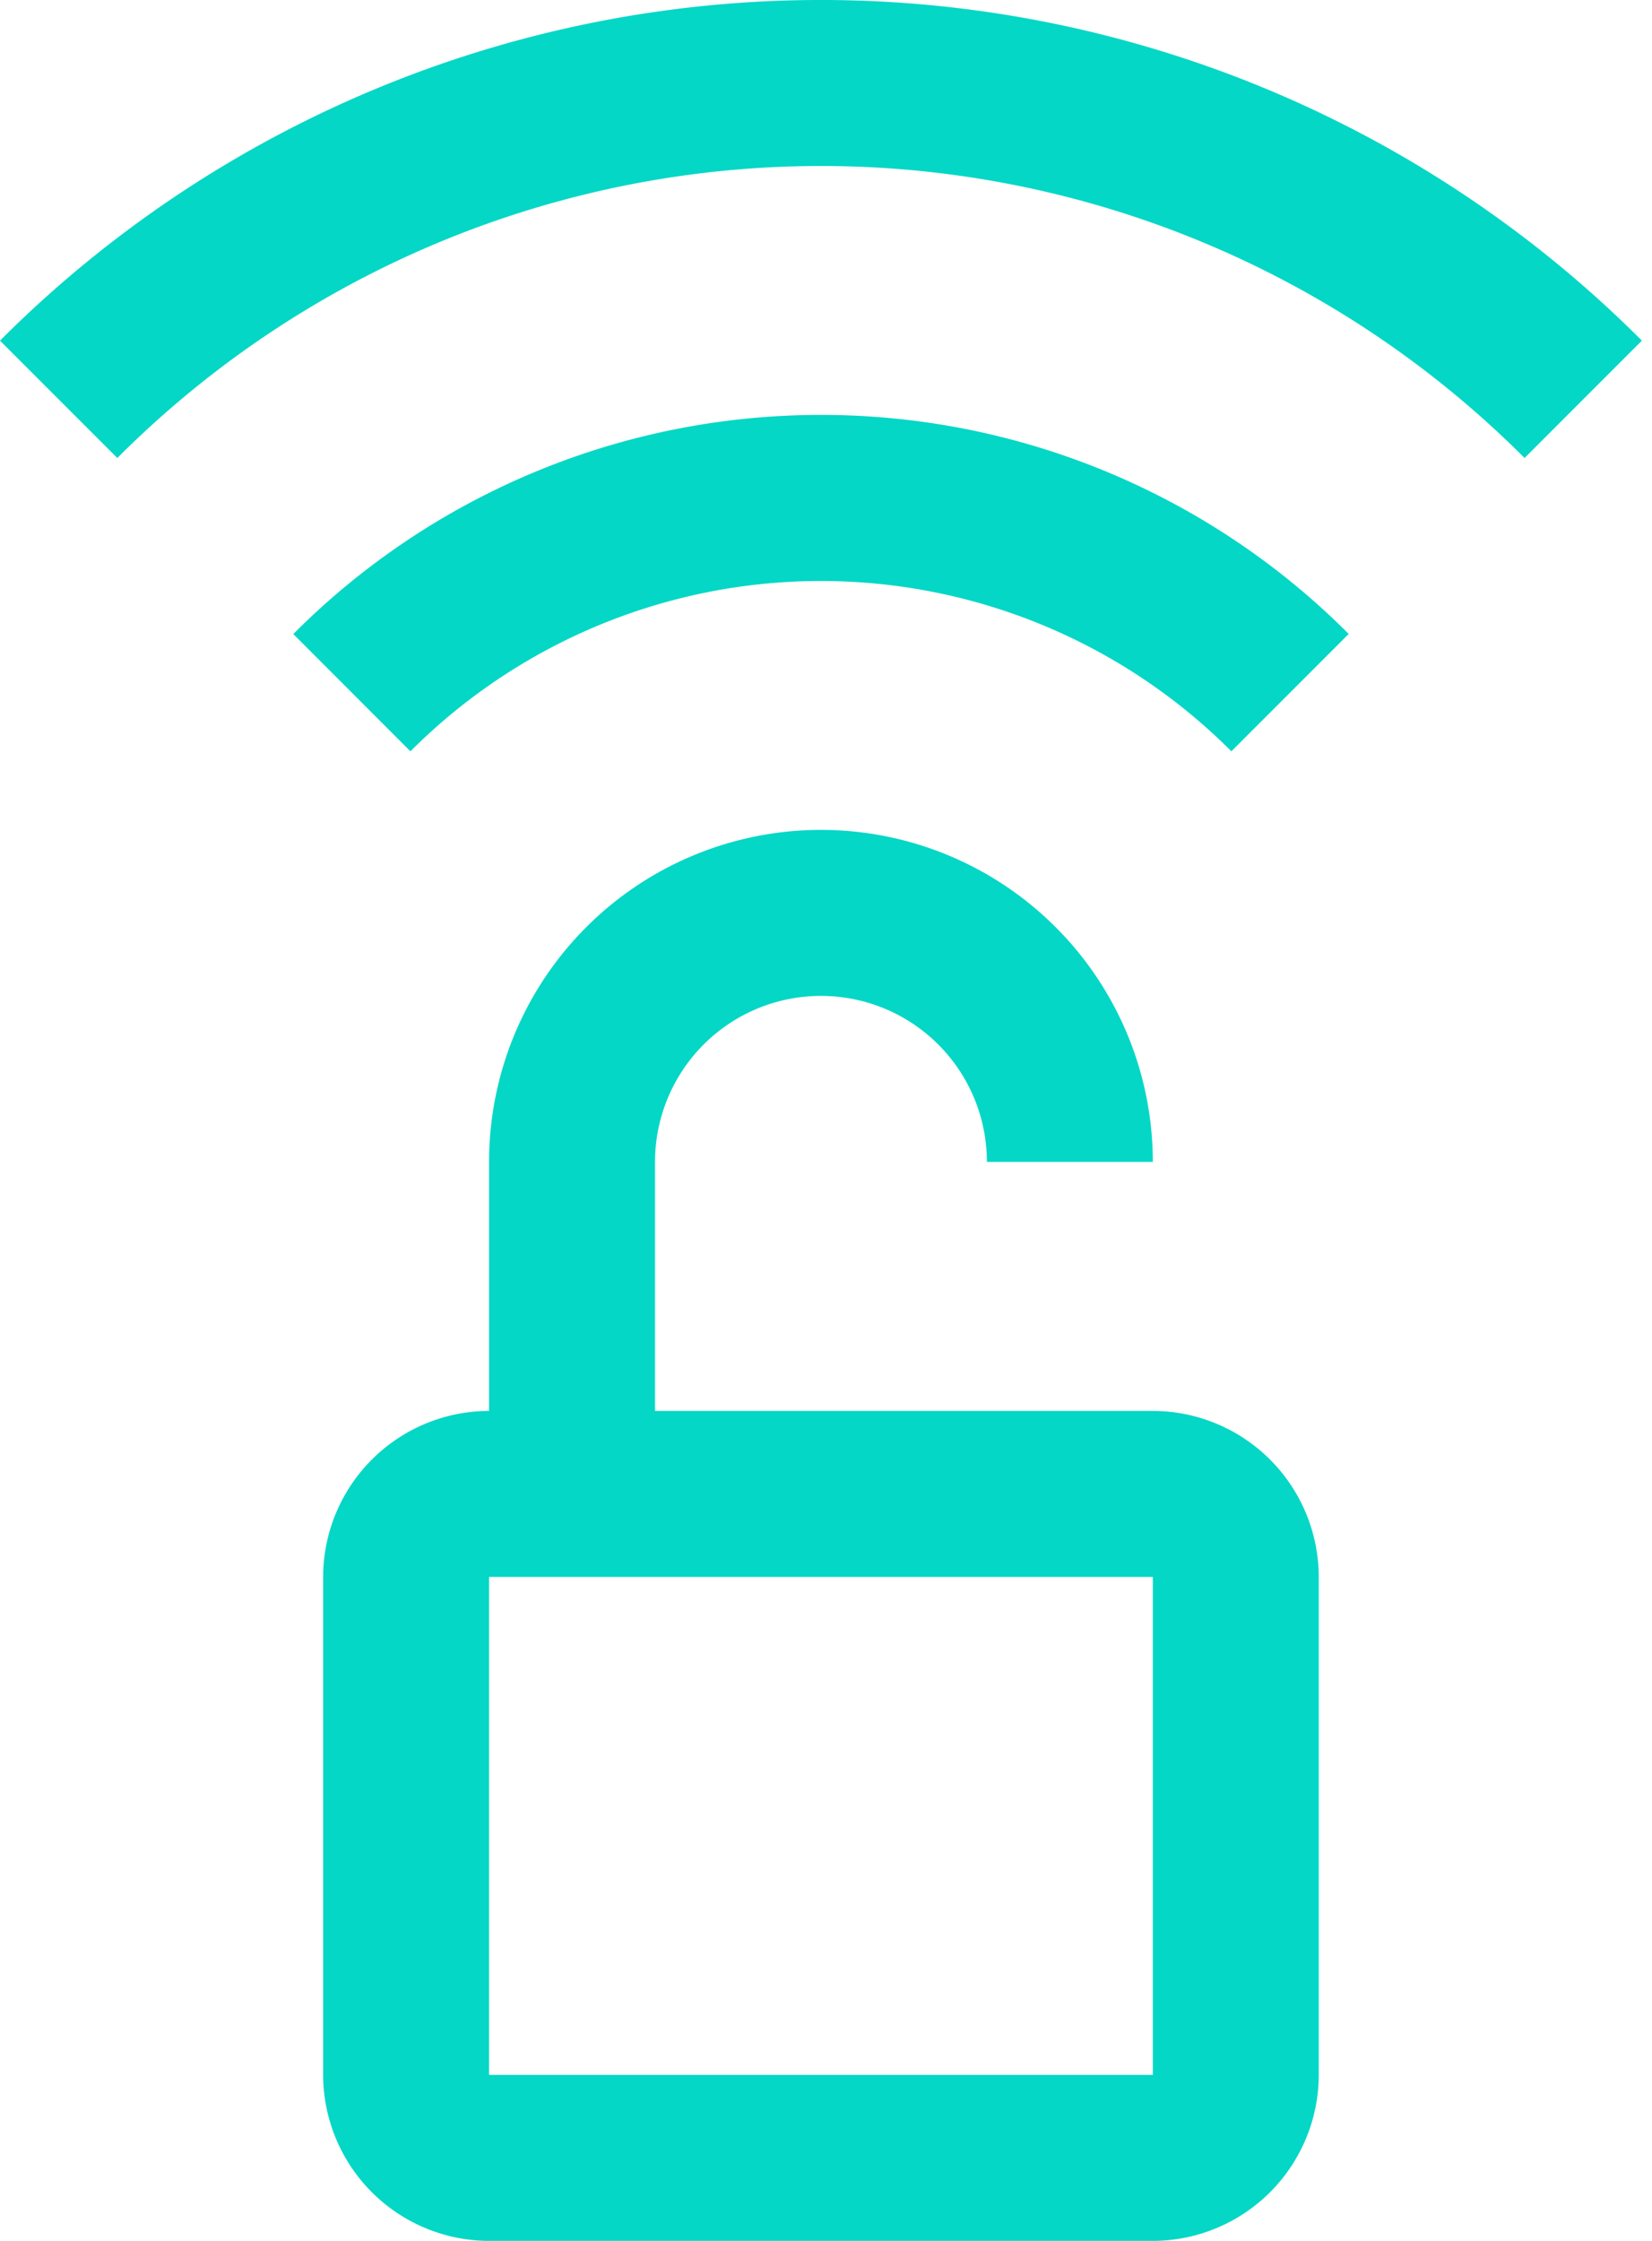
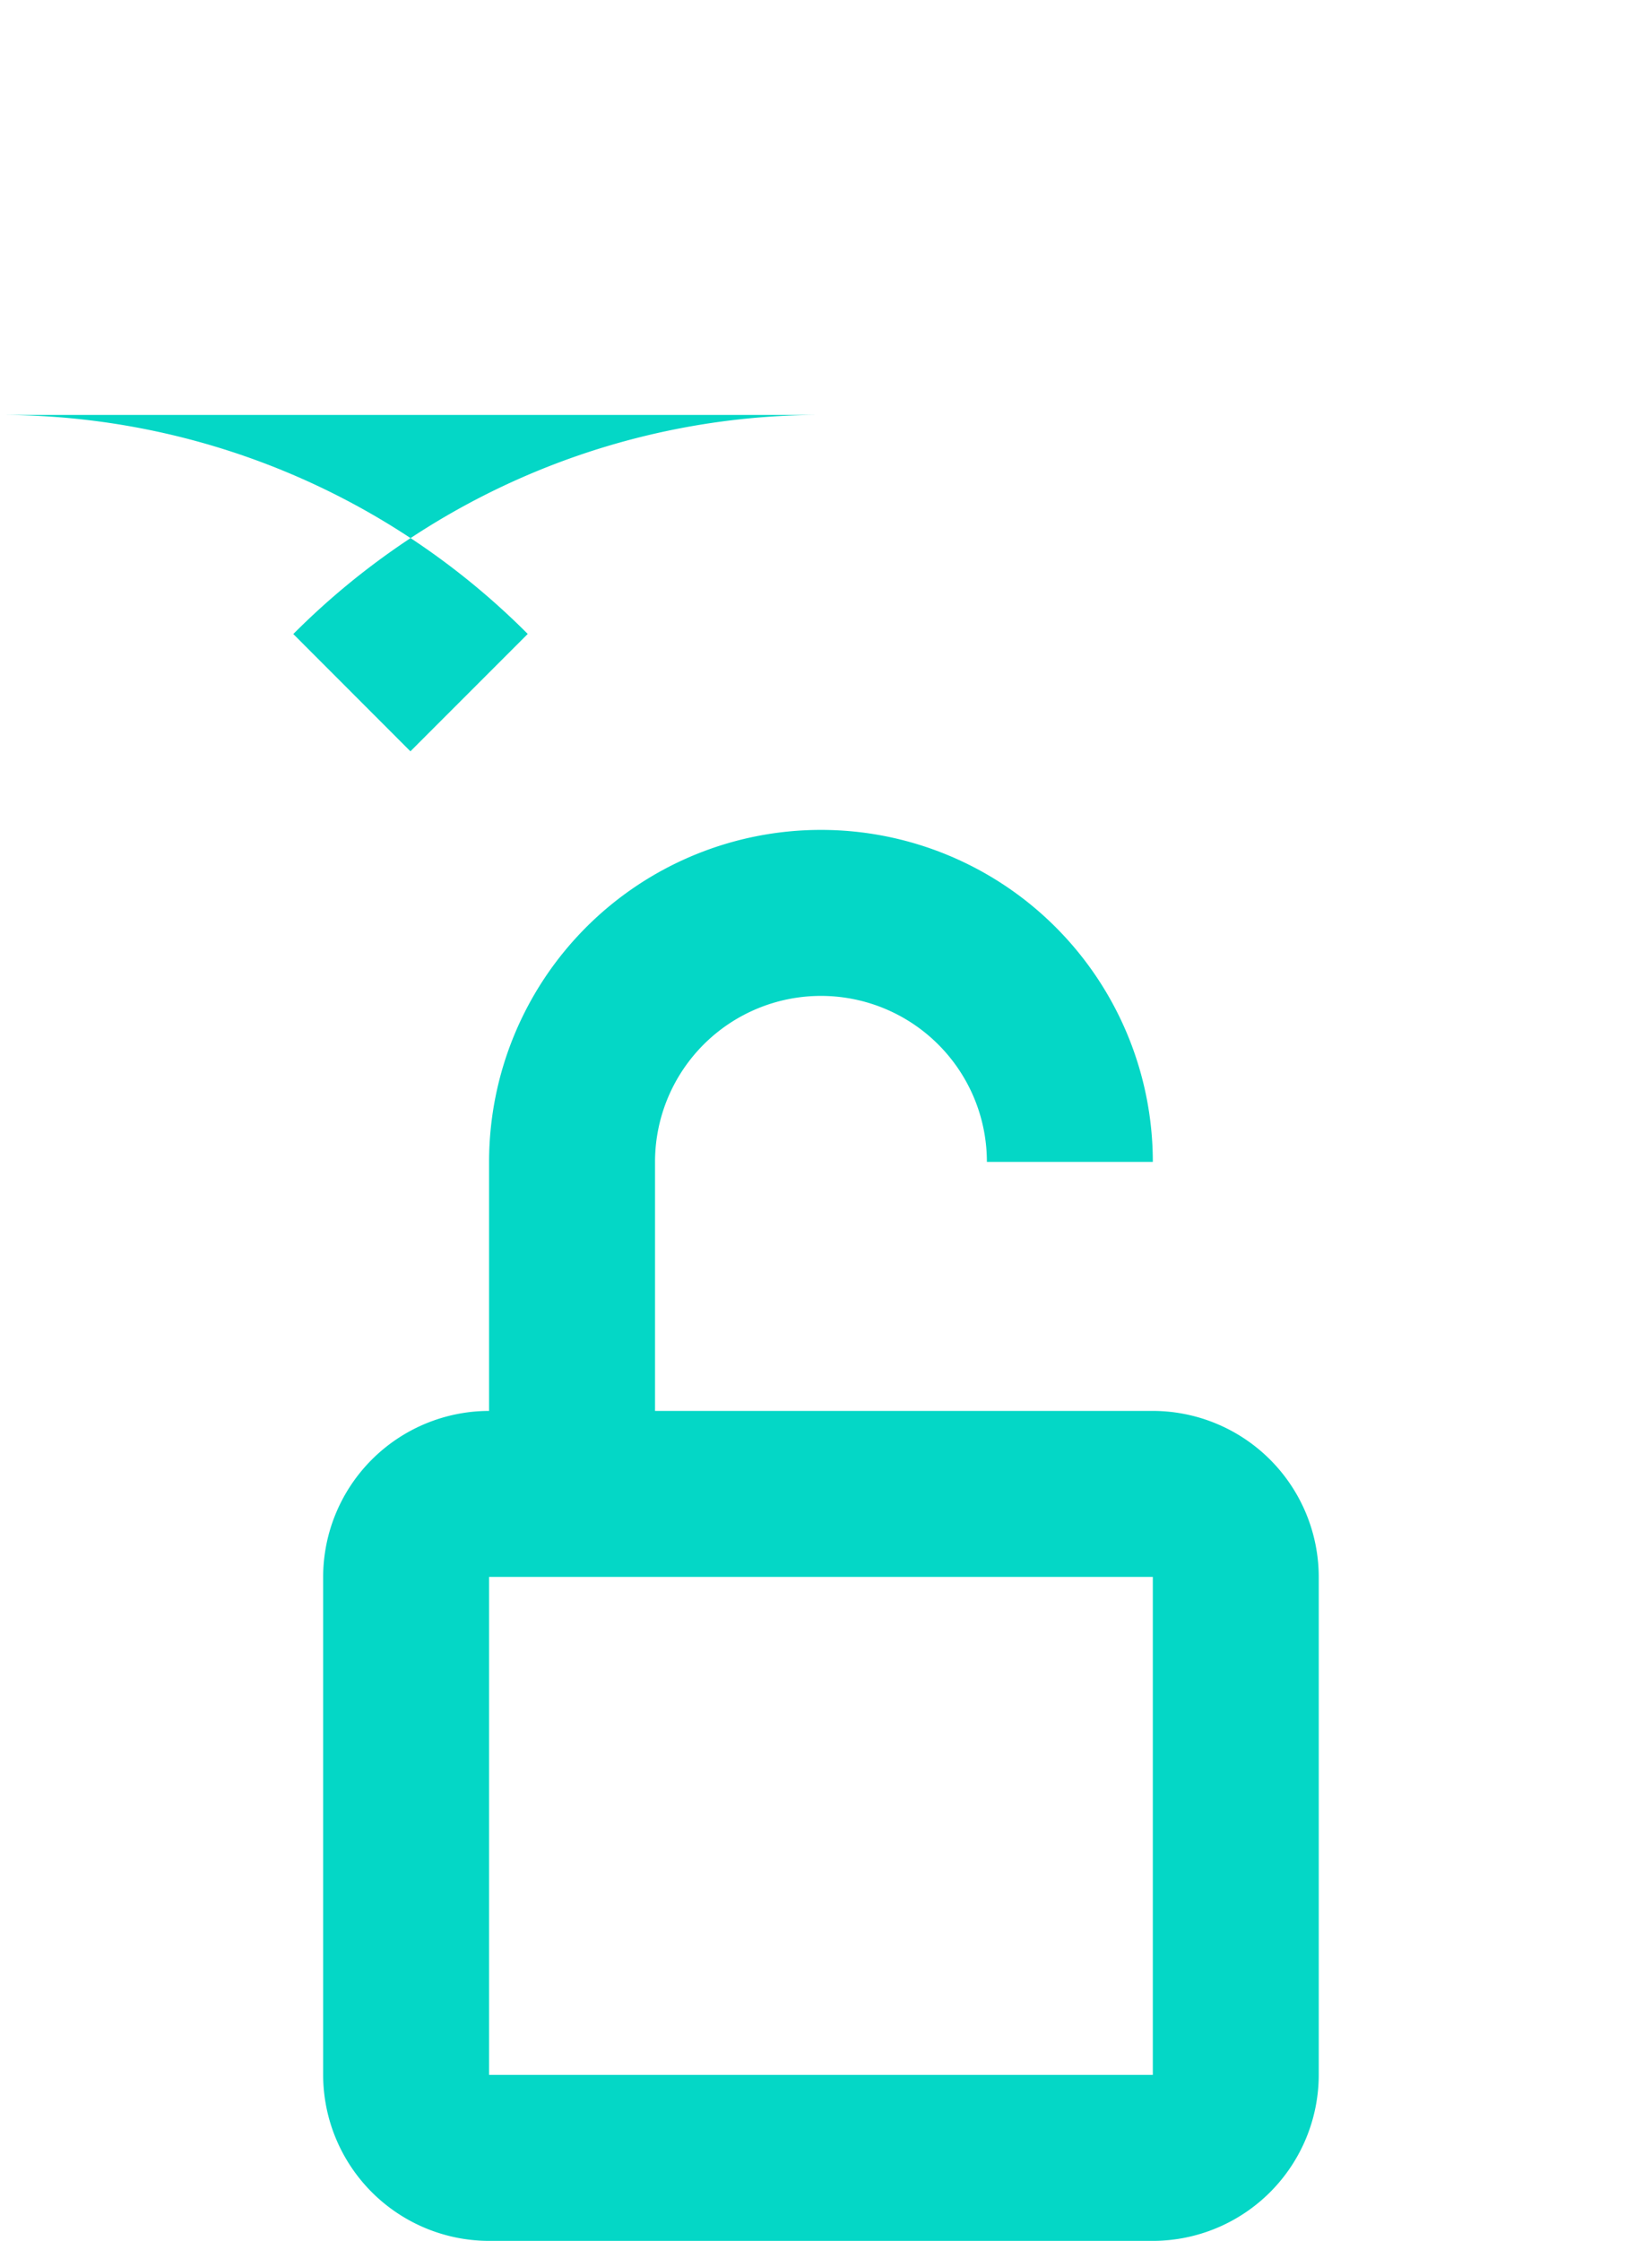
<svg xmlns="http://www.w3.org/2000/svg" width="59" height="80" fill="none">
-   <path fill="#04D7C6" d="M41.172 50.37H23.394v-8.89a5.926 5.926 0 1 1 11.852 0h5.926a11.852 11.852 0 1 0-23.705 0v8.89a5.935 5.935 0 0 0-5.926 5.926v17.778A5.935 5.935 0 0 0 17.467 80h23.705a5.934 5.934 0 0 0 5.926-5.926V56.296a5.935 5.935 0 0 0-5.926-5.926m0 23.704H17.467V56.296h23.705zM29.32 14.813a26.58 26.58 0 0 0-18.845 7.822l4.183 4.187a20.713 20.713 0 0 1 29.32 0l4.19-4.19a26.58 26.58 0 0 0-18.848-7.819" />
-   <path fill="#04D7C6" d="m0 12.161 4.19 4.19a35.5 35.5 0 0 1 50.259 0l4.19-4.19a41.423 41.423 0 0 0-58.639 0" />
+   <path fill="#04D7C6" d="M41.172 50.37H23.394v-8.89a5.926 5.926 0 1 1 11.852 0h5.926a11.852 11.852 0 1 0-23.705 0v8.89a5.935 5.935 0 0 0-5.926 5.926v17.778A5.935 5.935 0 0 0 17.467 80h23.705a5.934 5.934 0 0 0 5.926-5.926V56.296a5.935 5.935 0 0 0-5.926-5.926m0 23.704H17.467V56.296h23.705zM29.32 14.813a26.58 26.58 0 0 0-18.845 7.822l4.183 4.187l4.19-4.19a26.58 26.58 0 0 0-18.848-7.819" />
</svg>